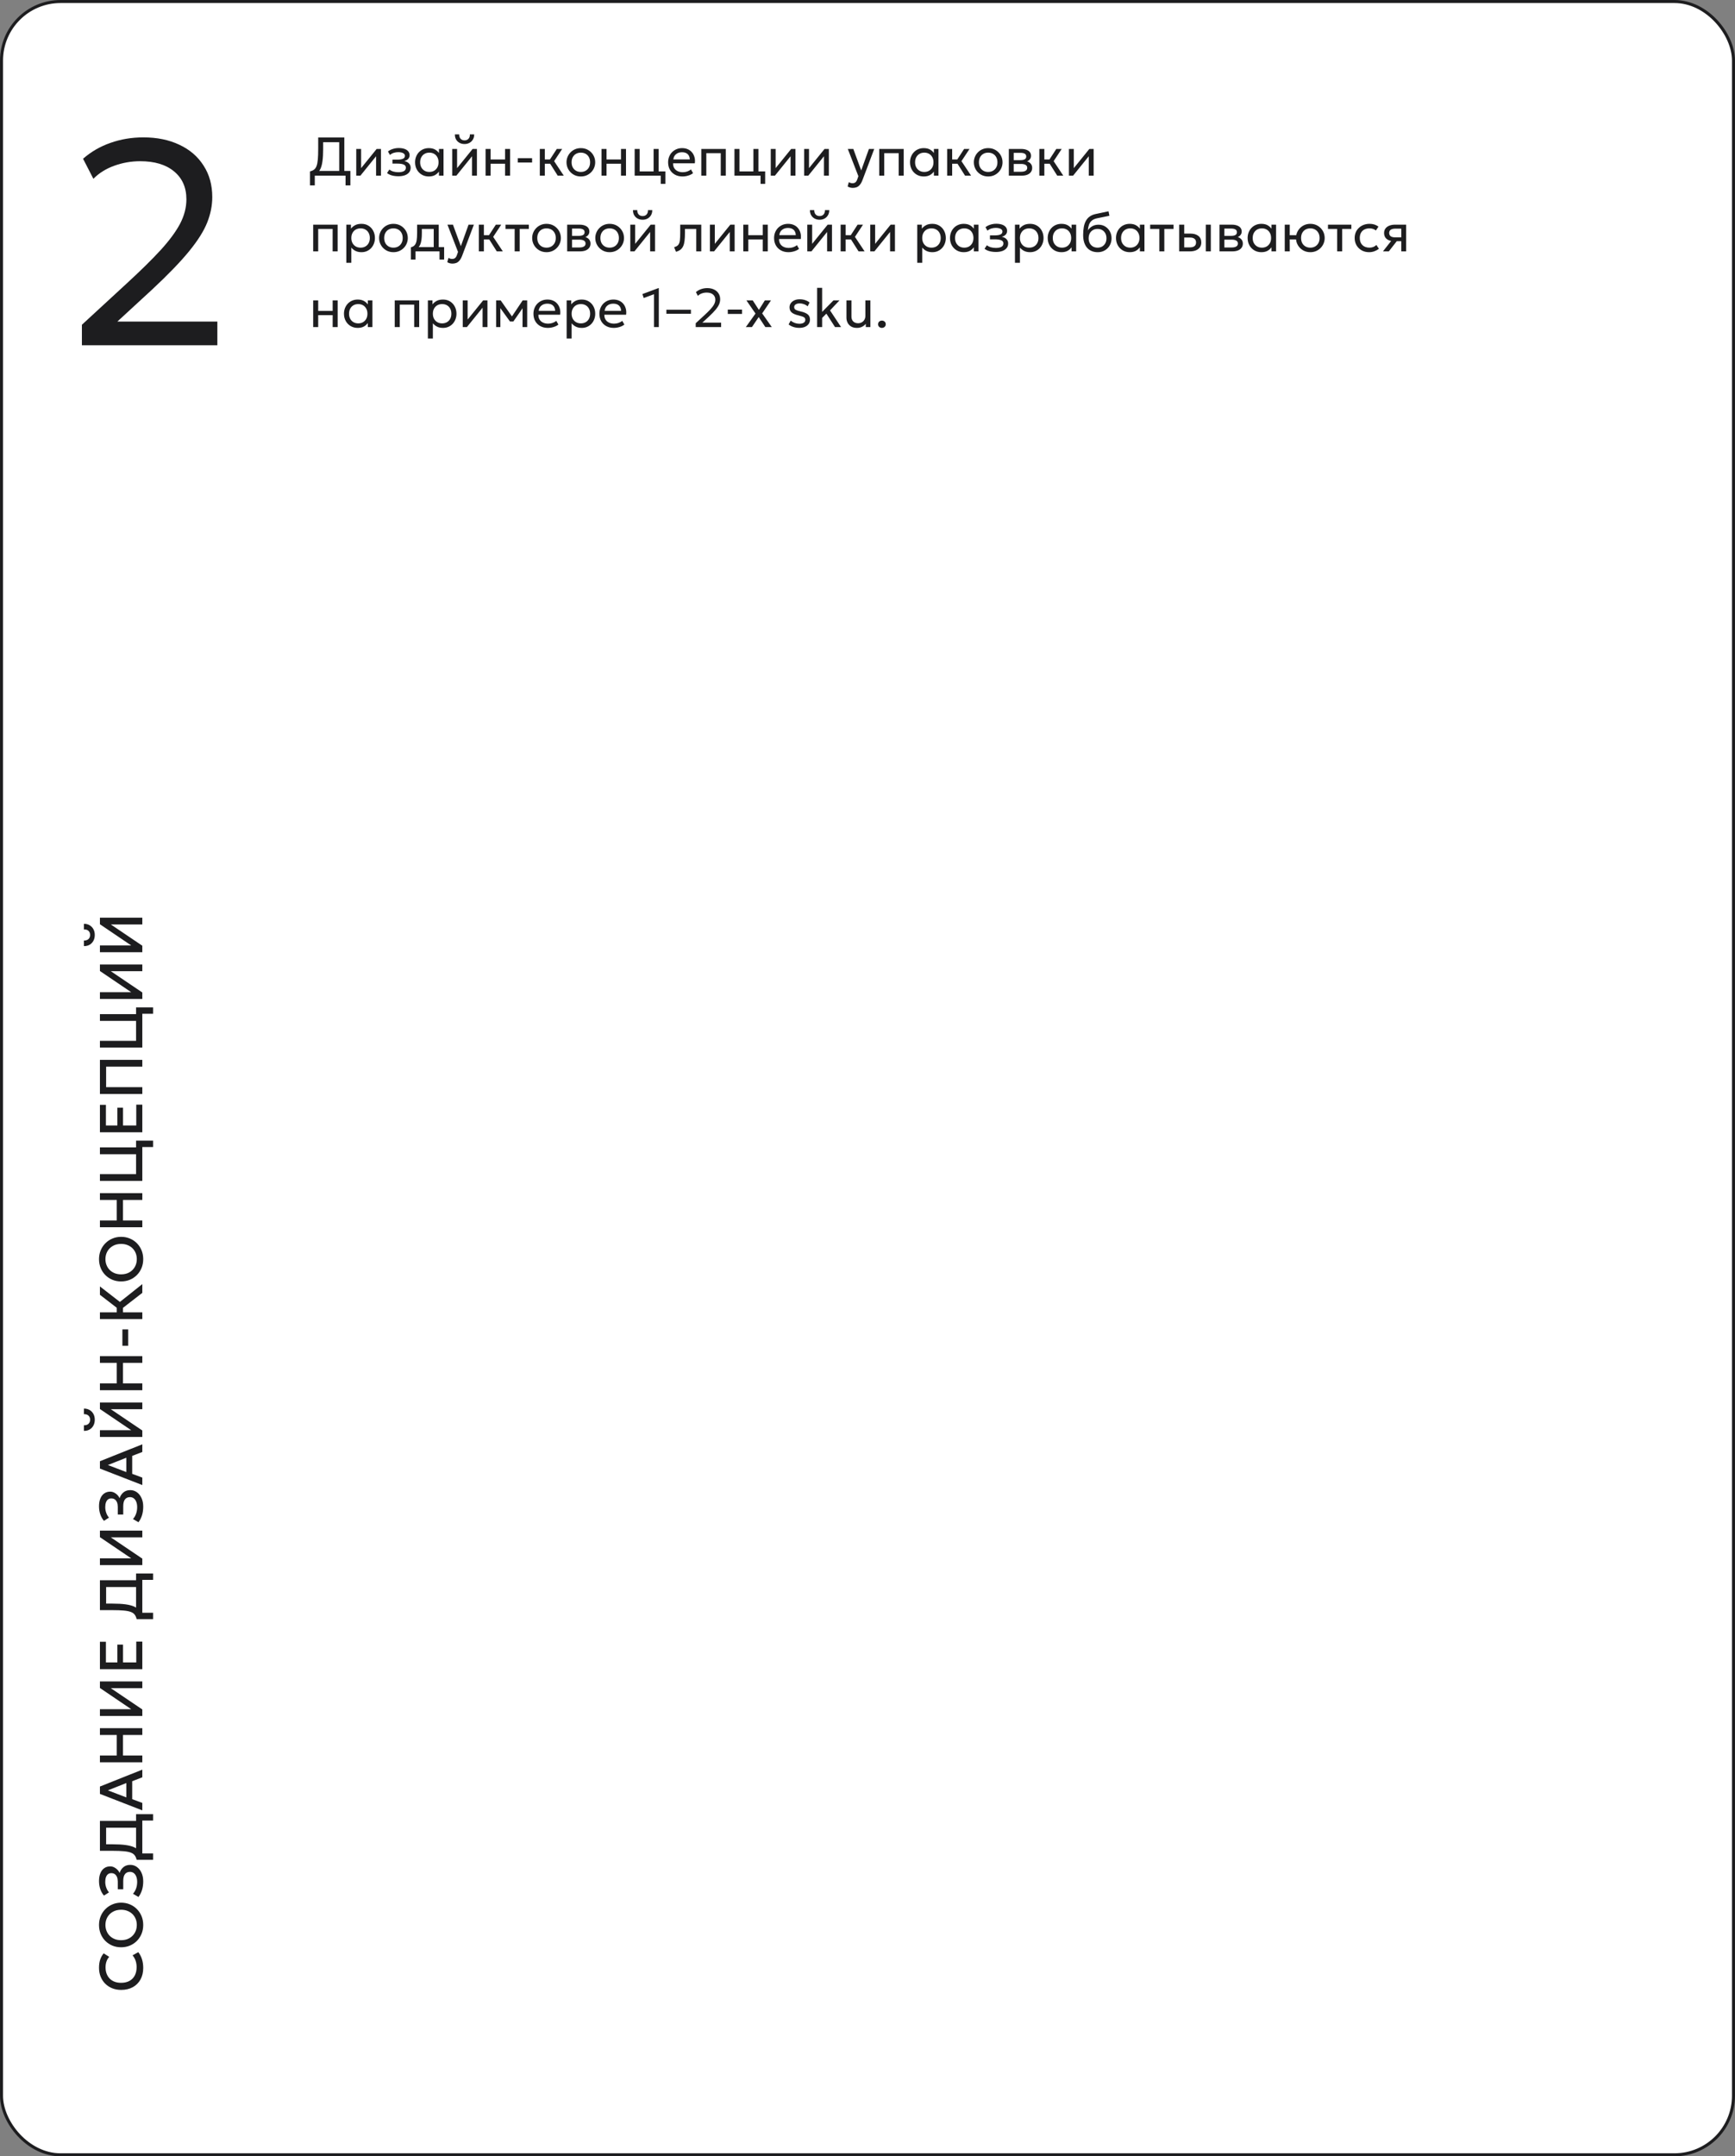
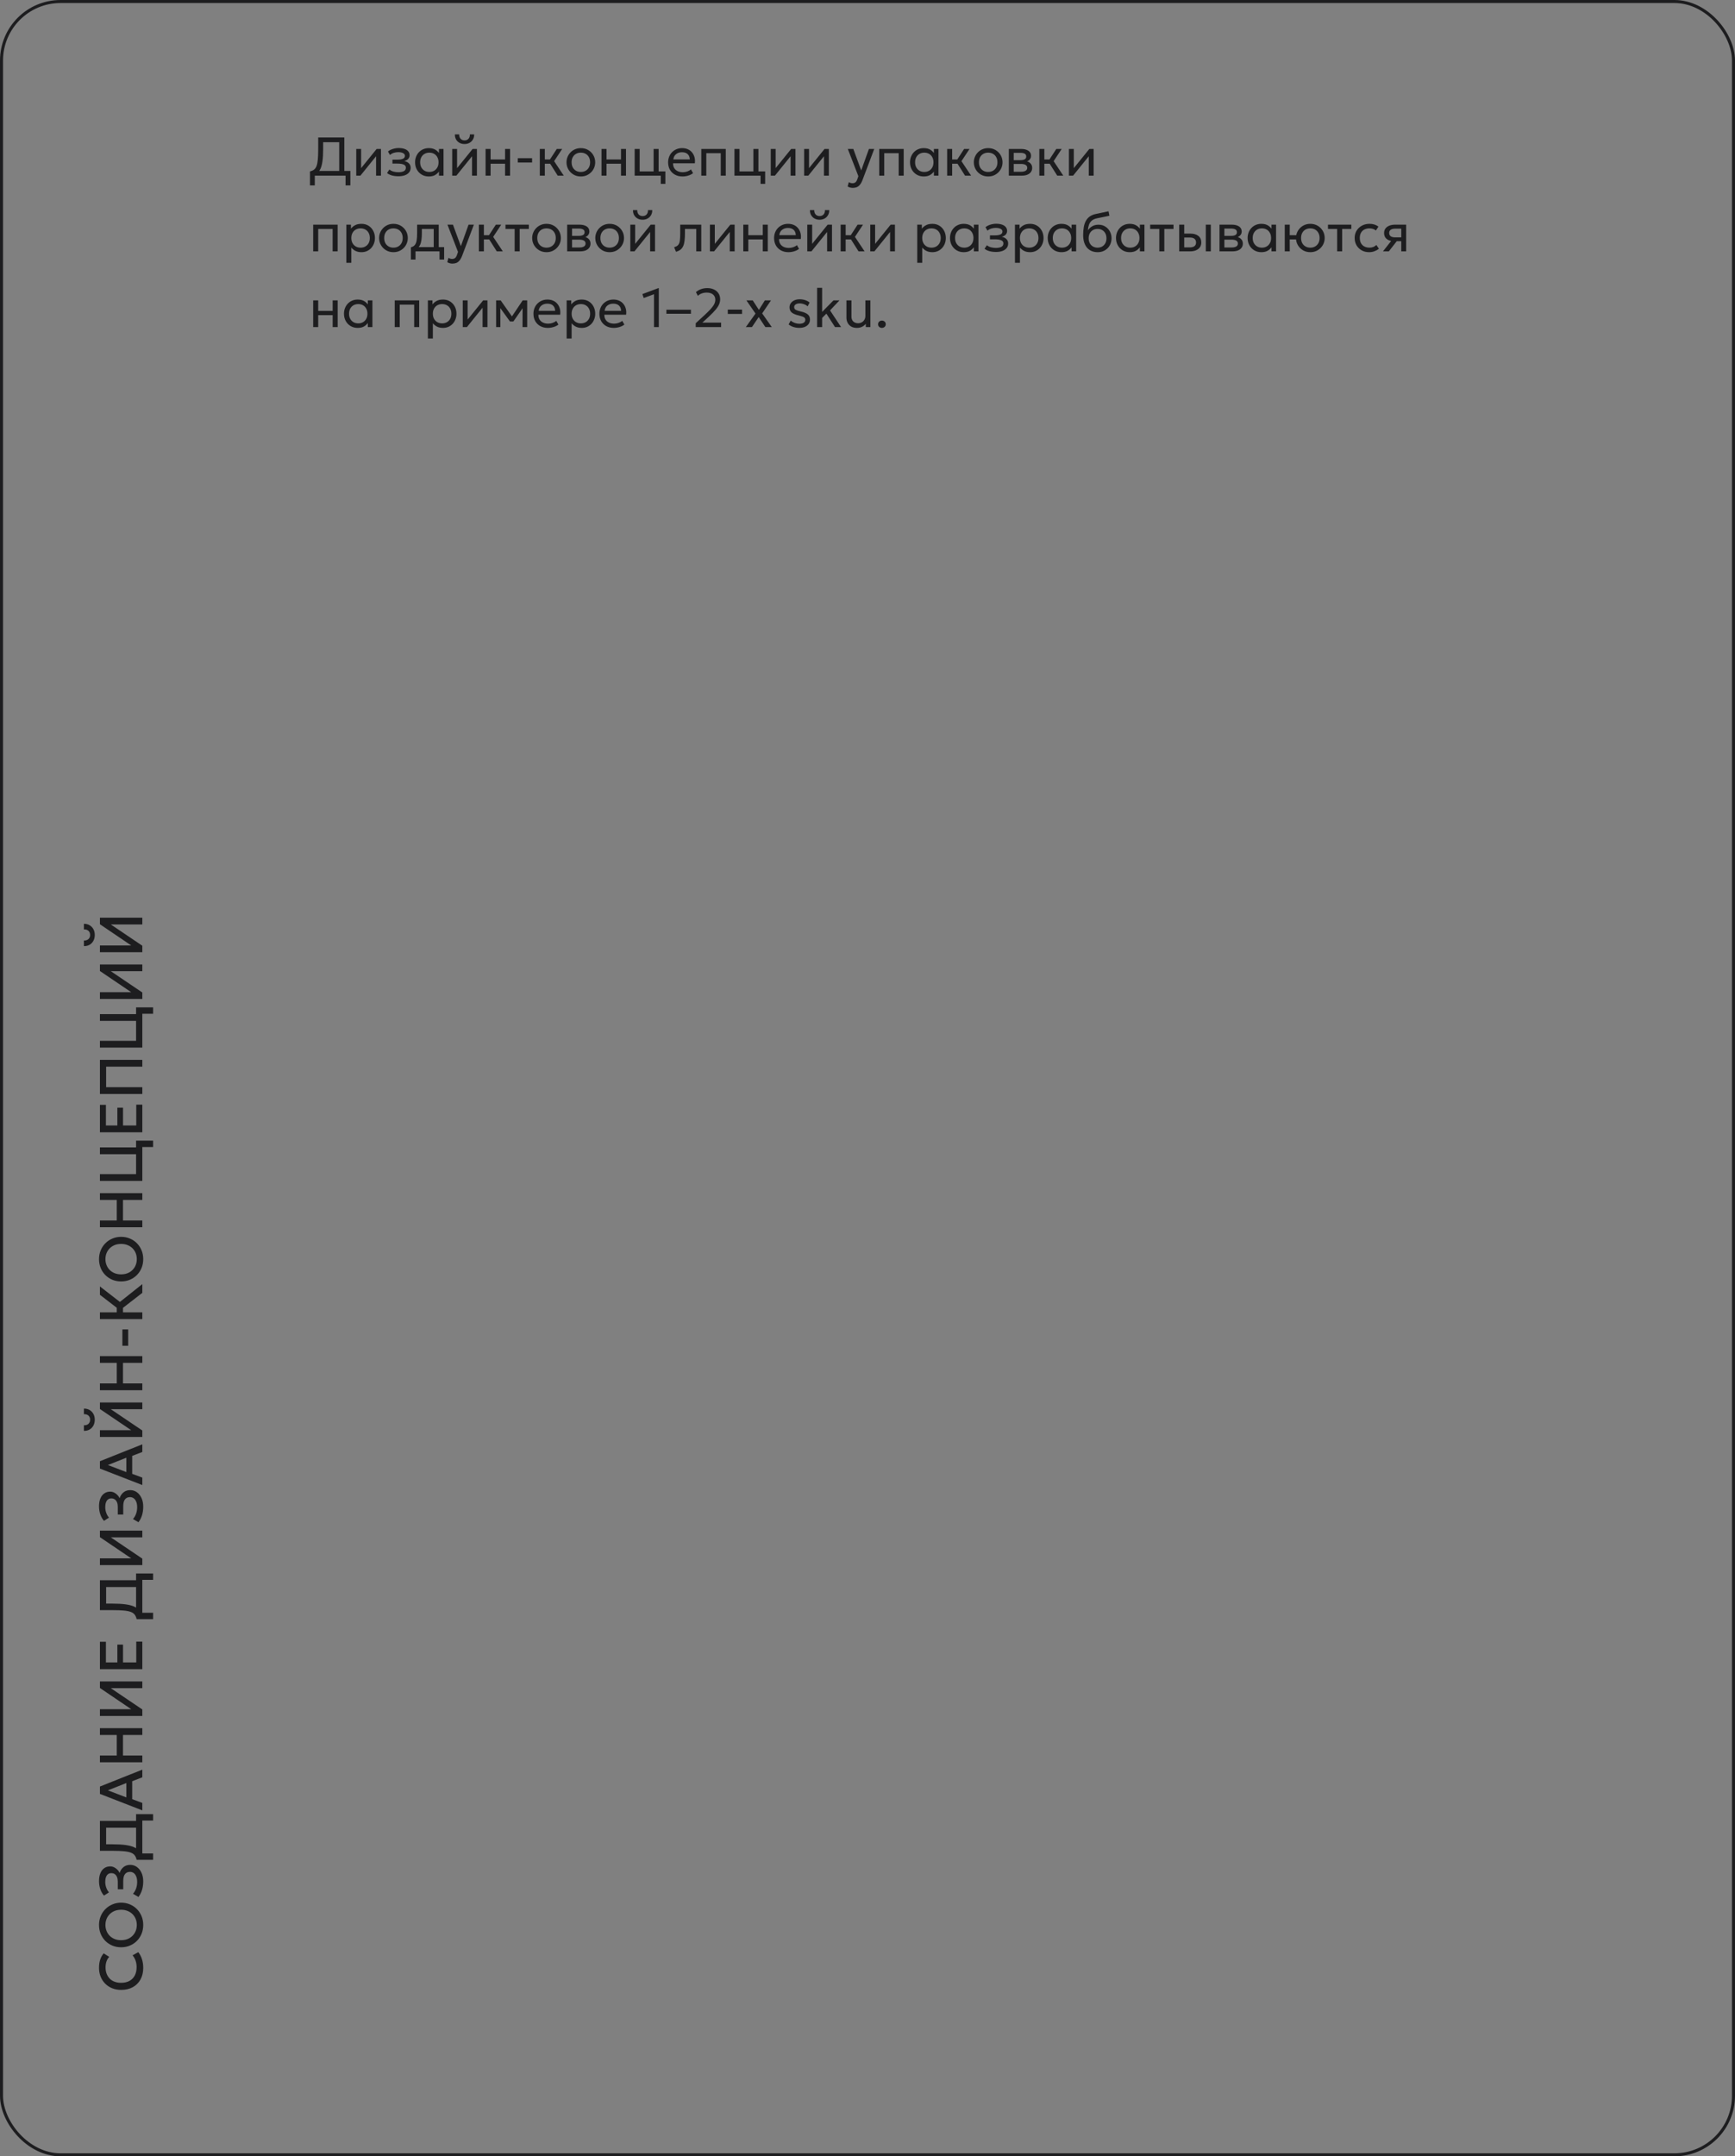
<svg xmlns="http://www.w3.org/2000/svg" width="573" height="712" viewBox="0 0 573 712" fill="none">
  <rect x="0" y="0" width="573" height="712" fill="#808080" stroke="none" />
-   <rect x="0.5" y="0.5" width="572" height="711" rx="19.5" fill="white" />
  <rect x="0.5" y="0.5" width="572" height="711" rx="19.5" stroke="#1D1D1F" />
-   <path d="M27.048 114V107.232L41.688 93.744C46.36 89.456 50.152 85.728 53.064 82.56C55.976 79.36 58.12 76.448 59.496 73.824C60.872 71.168 61.56 68.496 61.56 65.808C61.56 61.904 60.2 58.832 57.48 56.592C54.792 54.352 51.064 53.232 46.296 53.232C43.352 53.232 40.504 53.728 37.752 54.72C35 55.712 32.696 57.152 30.84 59.04L27.432 52.416C30.056 50.112 33.064 48.368 36.456 47.184C39.88 45.968 43.512 45.36 47.352 45.36C51.864 45.36 55.832 46.176 59.256 47.808C62.68 49.408 65.336 51.696 67.224 54.672C69.144 57.616 70.104 61.088 70.104 65.088C70.104 67.872 69.544 70.672 68.424 73.488C67.304 76.304 65.304 79.472 62.424 82.992C59.576 86.48 55.528 90.672 50.28 95.568L38.76 106.176H71.784V114H27.048Z" fill="#1D1D1F" />
  <path d="M47.3 649.8C47.3 651.253 47 652.523 46.4 653.61C45.8 654.697 44.953 655.543 43.86 656.15C42.76 656.75 41.477 657.05 40.01 657.05C38.943 657.05 37.967 656.873 37.08 656.52C36.187 656.16 35.413 655.657 34.76 655.01C34.107 654.357 33.6 653.587 33.24 652.7C32.88 651.813 32.7 650.84 32.7 649.78C32.7 648.713 32.833 647.793 33.1 647.02C33.367 646.24 33.747 645.56 34.24 644.98L36.07 646.14C35.663 646.58 35.36 647.093 35.16 647.68C34.96 648.267 34.86 648.913 34.86 649.62C34.86 650.4 34.98 651.103 35.22 651.73C35.46 652.357 35.803 652.893 36.25 653.34C36.69 653.78 37.227 654.12 37.86 654.36C38.487 654.593 39.197 654.71 39.99 654.71C41.07 654.71 41.993 654.5 42.76 654.08C43.527 653.653 44.113 653.053 44.52 652.28C44.92 651.5 45.12 650.58 45.12 649.52C45.12 648.813 45.017 648.133 44.81 647.48C44.597 646.82 44.253 646.203 43.78 645.63L45.67 644.59C46.197 645.263 46.6 646.033 46.88 646.9C47.16 647.76 47.3 648.727 47.3 649.8ZM47.3 635.608C47.3 636.661 47.117 637.638 46.75 638.538C46.377 639.431 45.86 640.211 45.2 640.878C44.54 641.538 43.767 642.055 42.88 642.428C41.993 642.795 41.033 642.978 40 642.978C38.96 642.978 37.997 642.795 37.11 642.428C36.223 642.055 35.45 641.538 34.79 640.878C34.13 640.211 33.617 639.431 33.25 638.538C32.883 637.638 32.7 636.661 32.7 635.608C32.7 634.561 32.887 633.591 33.26 632.698C33.633 631.805 34.153 631.025 34.82 630.358C35.487 629.691 36.263 629.175 37.15 628.808C38.03 628.435 38.98 628.248 40 628.248C41.033 628.248 41.993 628.435 42.88 628.808C43.767 629.175 44.54 629.691 45.2 630.358C45.86 631.025 46.377 631.805 46.75 632.698C47.117 633.591 47.3 634.561 47.3 635.608ZM45.18 635.608C45.18 634.901 45.06 634.245 44.82 633.638C44.573 633.025 44.223 632.491 43.77 632.038C43.31 631.585 42.763 631.231 42.13 630.978C41.49 630.718 40.78 630.588 40 630.588C38.953 630.588 38.043 630.811 37.27 631.258C36.49 631.698 35.887 632.298 35.46 633.058C35.033 633.818 34.82 634.668 34.82 635.608C34.82 636.315 34.943 636.975 35.19 637.588C35.43 638.195 35.777 638.728 36.23 639.188C36.683 639.641 37.23 639.998 37.87 640.258C38.503 640.511 39.213 640.638 40 640.638C41.047 640.638 41.96 640.415 42.74 639.968C43.513 639.521 44.113 638.921 44.54 638.168C44.967 637.408 45.18 636.555 45.18 635.608ZM47.3 621.217C47.3 622.27 47.163 623.23 46.89 624.097C46.617 624.964 46.227 625.72 45.72 626.367L43.92 625.307C44.353 624.827 44.693 624.247 44.94 623.567C45.18 622.887 45.3 622.167 45.3 621.407C45.3 620.727 45.203 620.14 45.01 619.647C44.817 619.147 44.547 618.764 44.2 618.497C43.847 618.224 43.433 618.084 42.96 618.077C42.22 618.077 41.66 618.324 41.28 618.817C40.893 619.304 40.7 620.064 40.7 621.097V623.827H38.9V621.267C38.9 620.7 38.817 620.21 38.65 619.797C38.477 619.384 38.233 619.064 37.92 618.837C37.6 618.61 37.217 618.497 36.77 618.497C36.337 618.497 35.973 618.61 35.68 618.837C35.38 619.057 35.153 619.384 35 619.817C34.84 620.244 34.76 620.764 34.76 621.377C34.76 622.037 34.87 622.67 35.09 623.277C35.303 623.884 35.603 624.407 35.99 624.847L34.34 625.907C33.813 625.32 33.41 624.614 33.13 623.787C32.843 622.954 32.7 622.06 32.7 621.107C32.7 620.114 32.85 619.254 33.15 618.527C33.443 617.8 33.87 617.244 34.43 616.857C34.983 616.464 35.643 616.267 36.41 616.267C36.85 616.267 37.28 616.37 37.7 616.577C38.113 616.784 38.48 617.054 38.8 617.387C39.113 617.714 39.347 618.06 39.5 618.427C39.747 617.647 40.173 617.007 40.78 616.507C41.38 616.007 42.14 615.76 43.06 615.767C43.847 615.774 44.56 616.004 45.2 616.457C45.84 616.91 46.35 617.547 46.73 618.367C47.11 619.18 47.3 620.13 47.3 621.217ZM47 603.495H35.05V608.975H37.2C38.9 608.975 40.33 609.055 41.49 609.215C42.65 609.375 43.6 609.625 44.34 609.965C45.073 610.305 45.643 610.752 46.05 611.305C46.457 611.852 46.753 612.519 46.94 613.305L45.13 614.105C44.99 613.505 44.777 613.012 44.49 612.625C44.203 612.239 43.777 611.939 43.21 611.725C42.637 611.505 41.867 611.352 40.9 611.265C39.927 611.172 38.693 611.125 37.2 611.125H33V601.255H47V603.495ZM50.56 614.105H45.13L45.21 612.565L44.94 611.735V599.025H50.56V601.135H47V611.995H50.56V614.105ZM47 597.772L33 592.332V589.902L47 584.322V586.852L43.66 588.142V594.072L47 595.312V597.772ZM41.73 593.492V588.742L35.63 591.162L41.73 593.492ZM47 581.895H33V579.655H38.56V572.875H33V570.635H47L47 572.875H40.62V579.655H47V581.895ZM47 566.592H33V564.362H43.34L33 557.362V555.202H47V557.422H36.59L47 564.452V566.592ZM47 551.153H33V542.103H34.98V548.913H38.76V543.033H40.63V548.913H45V542.043H47V551.153ZM47 524.025H35.05V529.505H37.2C38.9 529.505 40.33 529.585 41.49 529.745C42.65 529.905 43.6 530.155 44.34 530.495C45.073 530.835 45.643 531.282 46.05 531.835C46.457 532.382 46.753 533.048 46.94 533.835L45.13 534.635C44.99 534.035 44.777 533.542 44.49 533.155C44.203 532.768 43.777 532.468 43.21 532.255C42.637 532.035 41.867 531.882 40.9 531.795C39.927 531.702 38.693 531.655 37.2 531.655H33V521.785H47V524.025ZM50.56 534.635H45.13L45.21 533.095L44.94 532.265V519.555H50.56V521.665H47V532.525H50.56V534.635ZM47 516.789H33V514.559H43.34L33 507.559V505.399H47V507.619H36.59L47 514.649V516.789ZM47.3 497.48C47.3 498.534 47.163 499.494 46.89 500.36C46.617 501.227 46.227 501.984 45.72 502.63L43.92 501.57C44.353 501.09 44.693 500.51 44.94 499.83C45.18 499.15 45.3 498.43 45.3 497.67C45.3 496.99 45.203 496.404 45.01 495.91C44.817 495.41 44.547 495.027 44.2 494.76C43.847 494.487 43.433 494.347 42.96 494.34C42.22 494.34 41.66 494.587 41.28 495.08C40.893 495.567 40.7 496.327 40.7 497.36L40.7 500.09H38.9L38.9 497.53C38.9 496.964 38.817 496.474 38.65 496.06C38.477 495.647 38.233 495.327 37.92 495.1C37.6 494.874 37.217 494.76 36.77 494.76C36.337 494.76 35.973 494.874 35.68 495.1C35.38 495.32 35.153 495.647 35 496.08C34.84 496.507 34.76 497.027 34.76 497.64C34.76 498.3 34.87 498.934 35.09 499.54C35.303 500.147 35.603 500.67 35.99 501.11L34.34 502.17C33.813 501.584 33.41 500.877 33.13 500.05C32.843 499.217 32.7 498.324 32.7 497.37C32.7 496.377 32.85 495.517 33.15 494.79C33.443 494.064 33.87 493.507 34.43 493.12C34.983 492.727 35.643 492.53 36.41 492.53C36.85 492.53 37.28 492.634 37.7 492.84C38.113 493.047 38.48 493.317 38.8 493.65C39.113 493.977 39.347 494.324 39.5 494.69C39.747 493.91 40.173 493.27 40.78 492.77C41.38 492.27 42.14 492.024 43.06 492.03C43.847 492.037 44.56 492.267 45.2 492.72C45.84 493.174 46.35 493.81 46.73 494.63C47.11 495.444 47.3 496.394 47.3 497.48ZM47 490.353L33 484.913V482.483L47 476.903V479.433L43.66 480.723V486.653L47 487.893V490.353ZM41.73 486.073V481.323L35.63 483.743L41.73 486.073ZM47 474.476H33V472.246H43.34L33 465.246V463.086H47V465.306H36.59L47 472.336V474.476ZM31.3 468.776C31.3 469.516 31.147 470.166 30.84 470.726C30.533 471.286 30.11 471.719 29.57 472.026C29.03 472.333 28.41 472.476 27.71 472.456V470.616C28.323 470.643 28.82 470.489 29.2 470.156C29.573 469.816 29.76 469.356 29.76 468.776C29.76 468.196 29.573 467.739 29.2 467.406C28.82 467.073 28.323 466.923 27.71 466.956V465.106C28.403 465.093 29.02 465.243 29.56 465.556C30.1 465.863 30.527 466.296 30.84 466.856C31.147 467.409 31.3 468.049 31.3 468.776ZM47 459.037H33V456.797H38.56V450.017H33V447.777H47V450.017H40.62V456.797H47V459.037ZM42.33 444.365H40.42V438.965H42.33V444.365ZM47 426.891L39.61 432.621L33 427.531V424.771L39.6 429.891L47 424.001V426.891ZM47 435.561H33V433.321H38.56V430.721H40.62V433.321H47V435.561ZM47.3 415.751C47.3 416.804 47.117 417.781 46.75 418.681C46.377 419.574 45.86 420.354 45.2 421.021C44.54 421.681 43.767 422.198 42.88 422.571C41.993 422.938 41.033 423.121 40 423.121C38.96 423.121 37.997 422.938 37.11 422.571C36.223 422.198 35.45 421.681 34.79 421.021C34.13 420.354 33.617 419.574 33.25 418.681C32.883 417.781 32.7 416.804 32.7 415.751C32.7 414.704 32.887 413.734 33.26 412.841C33.633 411.948 34.153 411.168 34.82 410.501C35.487 409.834 36.263 409.318 37.15 408.951C38.03 408.578 38.98 408.391 40 408.391C41.033 408.391 41.993 408.578 42.88 408.951C43.767 409.318 44.54 409.834 45.2 410.501C45.86 411.168 46.377 411.948 46.75 412.841C47.117 413.734 47.3 414.704 47.3 415.751ZM45.18 415.751C45.18 415.044 45.06 414.388 44.82 413.781C44.573 413.168 44.223 412.634 43.77 412.181C43.31 411.728 42.763 411.374 42.13 411.121C41.49 410.861 40.78 410.731 40 410.731C38.953 410.731 38.043 410.954 37.27 411.401C36.49 411.841 35.887 412.441 35.46 413.201C35.033 413.961 34.82 414.811 34.82 415.751C34.82 416.458 34.943 417.118 35.19 417.731C35.43 418.338 35.777 418.871 36.23 419.331C36.683 419.784 37.23 420.141 37.87 420.401C38.503 420.654 39.213 420.781 40 420.781C41.047 420.781 41.96 420.558 42.74 420.111C43.513 419.664 44.113 419.064 44.54 418.311C44.967 417.551 45.18 416.698 45.18 415.751ZM47 405.23H33V402.99H38.56V396.21H33V393.97H47V396.21H40.62V402.99H47V405.23ZM47 389.928H33V387.688H44.94V381.108H33V378.868H47V389.928ZM50.56 378.748H47V380.128H44.94V376.638H50.56V378.748ZM47 373.864H33V364.814H34.98V371.624H38.76V365.744H40.63V371.624H45V364.754H47V373.864ZM47 361.218H33V349.958H47V352.198H35.05V358.978H47V361.218ZM47 345.915H33V343.675H44.94V337.095H33V334.855H47L47 345.915ZM50.56 334.735H47V336.115H44.94V332.625H50.56V334.735ZM47 329.851H33V327.621H43.34L33 320.621V318.461H47V320.681H36.59L47 327.711V329.851ZM47 314.412H33V312.182H43.34L33 305.182V303.022H47V305.242H36.59L47 312.272V314.412ZM31.3 308.712C31.3 309.452 31.147 310.102 30.84 310.662C30.533 311.222 30.11 311.655 29.57 311.962C29.03 312.269 28.41 312.412 27.71 312.392V310.552C28.323 310.579 28.82 310.425 29.2 310.092C29.573 309.752 29.76 309.292 29.76 308.712C29.76 308.132 29.573 307.675 29.2 307.342C28.82 307.009 28.323 306.859 27.71 306.892V305.042C28.403 305.029 29.02 305.179 29.56 305.492C30.1 305.799 30.527 306.232 30.84 306.792C31.147 307.345 31.3 307.985 31.3 308.712Z" fill="#1D1D1F" />
  <path d="M112.026 58V46.957H106.725V49.243C106.725 50.797 106.653 52.096 106.509 53.14C106.371 54.184 106.155 55.03 105.861 55.678C105.567 56.326 105.183 56.824 104.709 57.172C104.235 57.52 103.659 57.775 102.981 57.937L102.369 56.596C102.915 56.47 103.362 56.275 103.71 56.011C104.064 55.747 104.34 55.351 104.538 54.823C104.742 54.295 104.883 53.581 104.961 52.681C105.045 51.781 105.087 50.635 105.087 49.243V45.4H113.718V58H112.026ZM102.369 61.213V56.596L103.647 56.677L104.331 56.443H115.716V61.213H114.123V58H103.962V61.213H102.369ZM117.652 58V49.18H119.263V55.516L124.393 49.18H125.815V58H124.204V51.592L119.029 58H117.652ZM131.589 58.198C131.097 58.198 130.626 58.162 130.176 58.09C129.726 58.024 129.3 57.913 128.898 57.757C128.502 57.601 128.142 57.397 127.818 57.145L128.592 55.975C128.982 56.293 129.435 56.521 129.951 56.659C130.473 56.797 131.001 56.866 131.535 56.866C132.303 56.866 132.912 56.752 133.362 56.524C133.818 56.29 134.046 55.9 134.046 55.354C134.046 54.886 133.806 54.547 133.326 54.337C132.846 54.127 132.15 54.022 131.238 54.022H129.609V52.717H131.202C131.994 52.717 132.612 52.621 133.056 52.429C133.506 52.237 133.731 51.913 133.731 51.457C133.731 51.193 133.638 50.971 133.452 50.791C133.272 50.611 133.017 50.476 132.687 50.386C132.363 50.29 131.982 50.242 131.544 50.242C131.022 50.242 130.521 50.317 130.041 50.467C129.567 50.617 129.15 50.851 128.79 51.169L128.133 50.026C128.565 49.666 129.096 49.387 129.726 49.189C130.362 48.985 131.01 48.883 131.67 48.883C132.408 48.883 133.044 48.976 133.578 49.162C134.118 49.348 134.535 49.618 134.829 49.972C135.123 50.326 135.27 50.752 135.27 51.25C135.27 51.718 135.12 52.12 134.82 52.456C134.52 52.786 134.085 53.026 133.515 53.176C134.199 53.326 134.721 53.593 135.081 53.977C135.441 54.355 135.621 54.826 135.621 55.39C135.621 55.984 135.453 56.491 135.117 56.911C134.781 57.331 134.31 57.652 133.704 57.874C133.104 58.09 132.399 58.198 131.589 58.198ZM141.62 58.27C140.732 58.27 139.946 58.063 139.262 57.649C138.578 57.235 138.044 56.677 137.66 55.975C137.276 55.267 137.084 54.472 137.084 53.59C137.084 52.93 137.195 52.315 137.417 51.745C137.639 51.175 137.951 50.68 138.353 50.26C138.755 49.834 139.232 49.504 139.784 49.27C140.342 49.03 140.954 48.91 141.62 48.91C142.508 48.91 143.246 49.096 143.834 49.468C144.422 49.84 144.881 50.314 145.211 50.89L144.968 51.25V49.18H146.48V58H144.968V55.93L145.211 56.281C144.881 56.857 144.422 57.334 143.834 57.712C143.246 58.084 142.508 58.27 141.62 58.27ZM141.8 56.776C142.388 56.776 142.91 56.647 143.366 56.389C143.822 56.125 144.179 55.756 144.437 55.282C144.701 54.802 144.833 54.238 144.833 53.59C144.833 52.936 144.701 52.372 144.437 51.898C144.179 51.418 143.822 51.049 143.366 50.791C142.91 50.533 142.388 50.404 141.8 50.404C141.212 50.404 140.69 50.533 140.234 50.791C139.778 51.049 139.418 51.418 139.154 51.898C138.89 52.372 138.758 52.936 138.758 53.59C138.758 54.238 138.89 54.802 139.154 55.282C139.418 55.756 139.778 56.125 140.234 56.389C140.69 56.647 141.212 56.776 141.8 56.776ZM149.345 58V49.18H150.956V55.516L156.086 49.18H157.508V58H155.897V51.592L150.722 58H149.345ZM153.422 47.56C152.78 47.56 152.216 47.422 151.73 47.146C151.244 46.87 150.869 46.495 150.605 46.021C150.341 45.541 150.218 44.992 150.236 44.374H151.649C151.625 44.962 151.775 45.439 152.099 45.805C152.423 46.165 152.864 46.345 153.422 46.345C153.98 46.345 154.418 46.165 154.736 45.805C155.06 45.439 155.207 44.962 155.177 44.374H156.599C156.611 44.986 156.482 45.532 156.212 46.012C155.948 46.492 155.573 46.87 155.087 47.146C154.601 47.422 154.046 47.56 153.422 47.56ZM160.367 58V49.18H162.023V52.654H166.802V49.18H168.458V58H166.802V54.058H162.023V58H160.367ZM171.012 53.662V52.222H175.728V53.662H171.012ZM184.192 58L181.213 53.293L183.886 49.18H185.668L183.004 53.212L186.19 58H184.192ZM178.279 58V49.18H179.935V52.654H182.572V54.058H179.935V58H178.279ZM191.827 58.27C190.915 58.27 190.102 58.057 189.388 57.631C188.674 57.205 188.113 56.638 187.705 55.93C187.297 55.222 187.093 54.442 187.093 53.59C187.093 52.96 187.21 52.363 187.444 51.799C187.678 51.235 188.008 50.737 188.434 50.305C188.86 49.867 189.361 49.525 189.937 49.279C190.513 49.033 191.143 48.91 191.827 48.91C192.745 48.91 193.561 49.123 194.275 49.549C194.989 49.975 195.55 50.542 195.958 51.25C196.366 51.958 196.57 52.738 196.57 53.59C196.57 54.22 196.453 54.817 196.219 55.381C195.985 55.945 195.655 56.443 195.229 56.875C194.803 57.307 194.302 57.649 193.726 57.901C193.15 58.147 192.517 58.27 191.827 58.27ZM191.827 56.776C192.421 56.776 192.946 56.647 193.402 56.389C193.864 56.125 194.227 55.756 194.491 55.282C194.755 54.802 194.887 54.238 194.887 53.59C194.887 52.936 194.755 52.372 194.491 51.898C194.233 51.418 193.873 51.049 193.411 50.791C192.949 50.533 192.421 50.404 191.827 50.404C191.233 50.404 190.705 50.533 190.243 50.791C189.787 51.049 189.427 51.418 189.163 51.898C188.905 52.372 188.776 52.936 188.776 53.59C188.776 54.238 188.905 54.802 189.163 55.282C189.427 55.756 189.79 56.125 190.252 56.389C190.714 56.647 191.239 56.776 191.827 56.776ZM198.652 58V49.18H200.308V52.654H205.087V49.18H206.743V58H205.087V54.058H200.308V58H198.652ZM209.603 58V49.18H211.259V56.596H215.858V49.18H217.514V58H209.603ZM218.225 60.7V58H216.614V56.596H219.746V60.7H218.225ZM225.402 58.27C224.466 58.27 223.641 58.075 222.927 57.685C222.213 57.295 221.655 56.752 221.253 56.056C220.851 55.354 220.65 54.538 220.65 53.608C220.65 52.936 220.764 52.312 220.992 51.736C221.226 51.16 221.55 50.662 221.964 50.242C222.384 49.822 222.873 49.495 223.431 49.261C223.995 49.027 224.607 48.91 225.267 48.91C225.981 48.91 226.617 49.036 227.175 49.288C227.739 49.54 228.204 49.894 228.57 50.35C228.942 50.8 229.209 51.331 229.371 51.943C229.533 52.549 229.566 53.209 229.47 53.923H222.288C222.27 54.511 222.39 55.027 222.648 55.471C222.906 55.909 223.278 56.251 223.764 56.497C224.256 56.743 224.838 56.866 225.51 56.866C226.002 56.866 226.482 56.788 226.95 56.632C227.418 56.476 227.832 56.245 228.192 55.939L228.894 57.172C228.606 57.406 228.264 57.607 227.868 57.775C227.478 57.937 227.07 58.06 226.644 58.144C226.218 58.228 225.804 58.27 225.402 58.27ZM222.378 52.636H227.814C227.79 51.892 227.559 51.313 227.121 50.899C226.683 50.479 226.056 50.269 225.24 50.269C224.448 50.269 223.794 50.479 223.278 50.899C222.762 51.313 222.462 51.892 222.378 52.636ZM231.611 58V49.18H239.693V58H238.037V50.584H233.267V58H231.611ZM242.562 58V49.18H244.218V56.596H248.817V49.18H250.473V58H242.562ZM251.184 60.7V58H249.573V56.596H252.705V60.7H251.184ZM254.55 58V49.18H256.161V55.516L261.291 49.18H262.713V58H261.102V51.592L255.927 58H254.55ZM265.572 58V49.18H267.183V55.516L272.313 49.18H273.735V58H272.124V51.592L266.949 58H265.572ZM281.651 62.041C281.363 62.041 281.078 62.005 280.796 61.933C280.514 61.867 280.229 61.747 279.941 61.573L280.328 60.142C280.514 60.262 280.715 60.352 280.931 60.412C281.147 60.472 281.339 60.502 281.507 60.502C281.951 60.502 282.296 60.394 282.542 60.178C282.788 59.962 282.986 59.632 283.136 59.188L283.487 58.18L279.995 49.18H281.813L284.423 56.29L286.97 49.18H288.725L284.864 59.404C284.6 60.1 284.306 60.637 283.982 61.015C283.664 61.399 283.313 61.666 282.929 61.816C282.545 61.966 282.119 62.041 281.651 62.041ZM290.374 58V49.18H298.456V58H296.8V50.584H292.03V58H290.374ZM305.079 58.27C304.191 58.27 303.405 58.063 302.721 57.649C302.037 57.235 301.503 56.677 301.119 55.975C300.735 55.267 300.543 54.472 300.543 53.59C300.543 52.93 300.654 52.315 300.876 51.745C301.098 51.175 301.41 50.68 301.812 50.26C302.214 49.834 302.691 49.504 303.243 49.27C303.801 49.03 304.413 48.91 305.079 48.91C305.967 48.91 306.705 49.096 307.293 49.468C307.881 49.84 308.34 50.314 308.67 50.89L308.427 51.25V49.18H309.939V58H308.427V55.93L308.67 56.281C308.34 56.857 307.881 57.334 307.293 57.712C306.705 58.084 305.967 58.27 305.079 58.27ZM305.259 56.776C305.847 56.776 306.369 56.647 306.825 56.389C307.281 56.125 307.638 55.756 307.896 55.282C308.16 54.802 308.292 54.238 308.292 53.59C308.292 52.936 308.16 52.372 307.896 51.898C307.638 51.418 307.281 51.049 306.825 50.791C306.369 50.533 305.847 50.404 305.259 50.404C304.671 50.404 304.149 50.533 303.693 50.791C303.237 51.049 302.877 51.418 302.613 51.898C302.349 52.372 302.217 52.936 302.217 53.59C302.217 54.238 302.349 54.802 302.613 55.282C302.877 55.756 303.237 56.125 303.693 56.389C304.149 56.647 304.671 56.776 305.259 56.776ZM318.717 58L315.738 53.293L318.411 49.18H320.193L317.529 53.212L320.715 58H318.717ZM312.804 58V49.18H314.46V52.654H317.097V54.058H314.46V58H312.804ZM326.353 58.27C325.441 58.27 324.628 58.057 323.914 57.631C323.2 57.205 322.639 56.638 322.231 55.93C321.823 55.222 321.619 54.442 321.619 53.59C321.619 52.96 321.736 52.363 321.97 51.799C322.204 51.235 322.534 50.737 322.96 50.305C323.386 49.867 323.887 49.525 324.463 49.279C325.039 49.033 325.669 48.91 326.353 48.91C327.271 48.91 328.087 49.123 328.801 49.549C329.515 49.975 330.076 50.542 330.484 51.25C330.892 51.958 331.096 52.738 331.096 53.59C331.096 54.22 330.979 54.817 330.745 55.381C330.511 55.945 330.181 56.443 329.755 56.875C329.329 57.307 328.828 57.649 328.252 57.901C327.676 58.147 327.043 58.27 326.353 58.27ZM326.353 56.776C326.947 56.776 327.472 56.647 327.928 56.389C328.39 56.125 328.753 55.756 329.017 55.282C329.281 54.802 329.413 54.238 329.413 53.59C329.413 52.936 329.281 52.372 329.017 51.898C328.759 51.418 328.399 51.049 327.937 50.791C327.475 50.533 326.947 50.404 326.353 50.404C325.759 50.404 325.231 50.533 324.769 50.791C324.313 51.049 323.953 51.418 323.689 51.898C323.431 52.372 323.302 52.936 323.302 53.59C323.302 54.238 323.431 54.802 323.689 55.282C323.953 55.756 324.316 56.125 324.778 56.389C325.24 56.647 325.765 56.776 326.353 56.776ZM333.177 58V49.18H337.227C338.211 49.18 339.003 49.372 339.603 49.756C340.209 50.14 340.512 50.71 340.512 51.466C340.512 51.802 340.434 52.105 340.278 52.375C340.122 52.645 339.9 52.876 339.612 53.068C339.324 53.254 338.985 53.392 338.595 53.482L338.568 53.122C339.318 53.242 339.891 53.506 340.287 53.914C340.689 54.316 340.89 54.82 340.89 55.426C340.89 55.96 340.749 56.419 340.467 56.803C340.191 57.187 339.795 57.484 339.279 57.694C338.763 57.898 338.148 58 337.434 58H333.177ZM334.788 56.713H337.209C337.857 56.713 338.358 56.605 338.712 56.389C339.072 56.173 339.252 55.849 339.252 55.417C339.252 54.985 339.075 54.664 338.721 54.454C338.367 54.238 337.863 54.13 337.209 54.13H334.536V52.879H337.002C337.614 52.879 338.088 52.786 338.424 52.6C338.76 52.414 338.928 52.105 338.928 51.673C338.928 51.247 338.76 50.941 338.424 50.755C338.094 50.563 337.62 50.467 337.002 50.467H334.788V56.713ZM349.162 58L346.183 53.293L348.856 49.18H350.638L347.974 53.212L351.16 58H349.162ZM343.249 58V49.18H344.905V52.654H347.542V54.058H344.905V58H343.249ZM353.023 58V49.18H354.634V55.516L359.764 49.18H361.186V58H359.575V51.592L354.4 58H353.023ZM103.431 83V74.18H111.513V83H109.857V75.584H105.087V83H103.431ZM114.382 86.78V74.18H115.903V75.503C116.269 75.035 116.728 74.654 117.28 74.36C117.838 74.06 118.54 73.91 119.386 73.91C120.262 73.91 121.033 74.117 121.699 74.531C122.365 74.939 122.884 75.497 123.256 76.205C123.634 76.913 123.823 77.708 123.823 78.59C123.823 79.232 123.715 79.838 123.499 80.408C123.289 80.972 122.986 81.47 122.59 81.902C122.194 82.328 121.723 82.664 121.177 82.91C120.637 83.15 120.034 83.27 119.368 83.27C118.624 83.27 117.973 83.132 117.415 82.856C116.863 82.574 116.401 82.205 116.029 81.749V86.78H114.382ZM119.089 81.776C119.683 81.776 120.208 81.647 120.664 81.389C121.126 81.125 121.486 80.756 121.744 80.282C122.008 79.802 122.14 79.238 122.14 78.59C122.14 77.936 122.008 77.372 121.744 76.898C121.486 76.418 121.126 76.049 120.664 75.791C120.208 75.533 119.683 75.404 119.089 75.404C118.495 75.404 117.967 75.533 117.505 75.791C117.049 76.049 116.689 76.418 116.425 76.898C116.161 77.372 116.029 77.936 116.029 78.59C116.029 79.238 116.161 79.802 116.425 80.282C116.689 80.756 117.049 81.125 117.505 81.389C117.967 81.647 118.495 81.776 119.089 81.776ZM129.935 83.27C129.023 83.27 128.21 83.057 127.496 82.631C126.782 82.205 126.221 81.638 125.813 80.93C125.405 80.222 125.201 79.442 125.201 78.59C125.201 77.96 125.318 77.363 125.552 76.799C125.786 76.235 126.116 75.737 126.542 75.305C126.968 74.867 127.469 74.525 128.045 74.279C128.621 74.033 129.251 73.91 129.935 73.91C130.853 73.91 131.669 74.123 132.383 74.549C133.097 74.975 133.658 75.542 134.066 76.25C134.474 76.958 134.678 77.738 134.678 78.59C134.678 79.22 134.561 79.817 134.327 80.381C134.093 80.945 133.763 81.443 133.337 81.875C132.911 82.307 132.41 82.649 131.834 82.901C131.258 83.147 130.625 83.27 129.935 83.27ZM129.935 81.776C130.529 81.776 131.054 81.647 131.51 81.389C131.972 81.125 132.335 80.756 132.599 80.282C132.863 79.802 132.995 79.238 132.995 78.59C132.995 77.936 132.863 77.372 132.599 76.898C132.341 76.418 131.981 76.049 131.519 75.791C131.057 75.533 130.529 75.404 129.935 75.404C129.341 75.404 128.813 75.533 128.351 75.791C127.895 76.049 127.535 76.418 127.271 76.898C127.013 77.372 126.884 77.936 126.884 78.59C126.884 79.238 127.013 79.802 127.271 80.282C127.535 80.756 127.898 81.125 128.36 81.389C128.822 81.647 129.347 81.776 129.935 81.776ZM143.239 83V75.584H139.324V76.943C139.324 77.789 139.279 78.542 139.189 79.202C139.099 79.856 138.94 80.423 138.712 80.903C138.484 81.377 138.163 81.767 137.749 82.073C137.341 82.379 136.816 82.604 136.174 82.748L135.706 81.659C136.288 81.509 136.723 81.248 137.011 80.876C137.305 80.498 137.503 79.988 137.605 79.346C137.707 78.698 137.758 77.897 137.758 76.943V74.18H144.895V83H143.239ZM135.706 85.7V81.659L136.831 81.776L137.083 81.596H146.677V85.7H145.156V83H137.227V85.7H135.706ZM149.428 87.041C149.14 87.041 148.855 87.005 148.573 86.933C148.291 86.867 148.006 86.747 147.718 86.573L148.105 85.142C148.291 85.262 148.492 85.352 148.708 85.412C148.924 85.472 149.116 85.502 149.284 85.502C149.728 85.502 150.073 85.394 150.319 85.178C150.565 84.962 150.763 84.632 150.913 84.188L151.264 83.18L147.772 74.18H149.59L152.2 81.29L154.747 74.18H156.502L152.641 84.404C152.377 85.1 152.083 85.637 151.759 86.015C151.441 86.399 151.09 86.666 150.706 86.816C150.322 86.966 149.896 87.041 149.428 87.041ZM164.065 83L161.086 78.293L163.759 74.18H165.541L162.877 78.212L166.063 83H164.065ZM158.152 83V74.18H159.808V77.654H162.445V79.058H159.808V83H158.152ZM169.968 83V75.584H166.944V74.18H174.657V75.584H171.624V83H169.968ZM180.489 83.27C179.577 83.27 178.764 83.057 178.05 82.631C177.336 82.205 176.775 81.638 176.367 80.93C175.959 80.222 175.755 79.442 175.755 78.59C175.755 77.96 175.872 77.363 176.106 76.799C176.34 76.235 176.67 75.737 177.096 75.305C177.522 74.867 178.023 74.525 178.599 74.279C179.175 74.033 179.805 73.91 180.489 73.91C181.407 73.91 182.223 74.123 182.937 74.549C183.651 74.975 184.212 75.542 184.62 76.25C185.028 76.958 185.232 77.738 185.232 78.59C185.232 79.22 185.115 79.817 184.881 80.381C184.647 80.945 184.317 81.443 183.891 81.875C183.465 82.307 182.964 82.649 182.388 82.901C181.812 83.147 181.179 83.27 180.489 83.27ZM180.489 81.776C181.083 81.776 181.608 81.647 182.064 81.389C182.526 81.125 182.889 80.756 183.153 80.282C183.417 79.802 183.549 79.238 183.549 78.59C183.549 77.936 183.417 77.372 183.153 76.898C182.895 76.418 182.535 76.049 182.073 75.791C181.611 75.533 181.083 75.404 180.489 75.404C179.895 75.404 179.367 75.533 178.905 75.791C178.449 76.049 178.089 76.418 177.825 76.898C177.567 77.372 177.438 77.936 177.438 78.59C177.438 79.238 177.567 79.802 177.825 80.282C178.089 80.756 178.452 81.125 178.914 81.389C179.376 81.647 179.901 81.776 180.489 81.776ZM187.314 83V74.18H191.364C192.348 74.18 193.14 74.372 193.74 74.756C194.346 75.14 194.649 75.71 194.649 76.466C194.649 76.802 194.571 77.105 194.415 77.375C194.259 77.645 194.037 77.876 193.749 78.068C193.461 78.254 193.122 78.392 192.732 78.482L192.705 78.122C193.455 78.242 194.028 78.506 194.424 78.914C194.826 79.316 195.027 79.82 195.027 80.426C195.027 80.96 194.886 81.419 194.604 81.803C194.328 82.187 193.932 82.484 193.416 82.694C192.9 82.898 192.285 83 191.571 83H187.314ZM188.925 81.713H191.346C191.994 81.713 192.495 81.605 192.849 81.389C193.209 81.173 193.389 80.849 193.389 80.417C193.389 79.985 193.212 79.664 192.858 79.454C192.504 79.238 192 79.13 191.346 79.13H188.673V77.879H191.139C191.751 77.879 192.225 77.786 192.561 77.6C192.897 77.414 193.065 77.105 193.065 76.673C193.065 76.247 192.897 75.941 192.561 75.755C192.231 75.563 191.757 75.467 191.139 75.467H188.925V81.713ZM201.337 83.27C200.425 83.27 199.612 83.057 198.898 82.631C198.184 82.205 197.623 81.638 197.215 80.93C196.807 80.222 196.603 79.442 196.603 78.59C196.603 77.96 196.72 77.363 196.954 76.799C197.188 76.235 197.518 75.737 197.944 75.305C198.37 74.867 198.871 74.525 199.447 74.279C200.023 74.033 200.653 73.91 201.337 73.91C202.255 73.91 203.071 74.123 203.785 74.549C204.499 74.975 205.06 75.542 205.468 76.25C205.876 76.958 206.08 77.738 206.08 78.59C206.08 79.22 205.963 79.817 205.729 80.381C205.495 80.945 205.165 81.443 204.739 81.875C204.313 82.307 203.812 82.649 203.236 82.901C202.66 83.147 202.027 83.27 201.337 83.27ZM201.337 81.776C201.931 81.776 202.456 81.647 202.912 81.389C203.374 81.125 203.737 80.756 204.001 80.282C204.265 79.802 204.397 79.238 204.397 78.59C204.397 77.936 204.265 77.372 204.001 76.898C203.743 76.418 203.383 76.049 202.921 75.791C202.459 75.533 201.931 75.404 201.337 75.404C200.743 75.404 200.215 75.533 199.753 75.791C199.297 76.049 198.937 76.418 198.673 76.898C198.415 77.372 198.286 77.936 198.286 78.59C198.286 79.238 198.415 79.802 198.673 80.282C198.937 80.756 199.3 81.125 199.762 81.389C200.224 81.647 200.749 81.776 201.337 81.776ZM208.161 83V74.18H209.772V80.516L214.902 74.18H216.324V83H214.713V76.592L209.538 83H208.161ZM212.238 72.56C211.596 72.56 211.032 72.422 210.546 72.146C210.06 71.87 209.685 71.495 209.421 71.021C209.157 70.541 209.034 69.992 209.052 69.374H210.465C210.441 69.962 210.591 70.439 210.915 70.805C211.239 71.165 211.68 71.345 212.238 71.345C212.796 71.345 213.234 71.165 213.552 70.805C213.876 70.439 214.023 69.962 213.993 69.374H215.415C215.427 69.986 215.298 70.532 215.028 71.012C214.764 71.492 214.389 71.87 213.903 72.146C213.417 72.422 212.862 72.56 212.238 72.56ZM223.251 83.135L222.639 81.614C223.257 81.458 223.707 81.209 223.989 80.867C224.271 80.519 224.451 80.03 224.529 79.4C224.607 78.77 224.646 77.951 224.646 76.943V74.18H231.603V83H229.947V75.584H226.212V76.943C226.212 77.903 226.17 78.737 226.086 79.445C226.008 80.147 225.861 80.741 225.645 81.227C225.435 81.713 225.135 82.112 224.745 82.424C224.361 82.73 223.863 82.967 223.251 83.135ZM234.458 83V74.18H236.069V80.516L241.199 74.18H242.621V83H241.01V76.592L235.835 83H234.458ZM245.48 83V74.18H247.136V77.654H251.915V74.18H253.571V83H251.915V79.058H247.136V83H245.48ZM260.4 83.27C259.464 83.27 258.639 83.075 257.925 82.685C257.211 82.295 256.653 81.752 256.251 81.056C255.849 80.354 255.648 79.538 255.648 78.608C255.648 77.936 255.762 77.312 255.99 76.736C256.224 76.16 256.548 75.662 256.962 75.242C257.382 74.822 257.871 74.495 258.429 74.261C258.993 74.027 259.605 73.91 260.265 73.91C260.979 73.91 261.615 74.036 262.173 74.288C262.737 74.54 263.202 74.894 263.568 75.35C263.94 75.8 264.207 76.331 264.369 76.943C264.531 77.549 264.564 78.209 264.468 78.923H257.286C257.268 79.511 257.388 80.027 257.646 80.471C257.904 80.909 258.276 81.251 258.762 81.497C259.254 81.743 259.836 81.866 260.508 81.866C261 81.866 261.48 81.788 261.948 81.632C262.416 81.476 262.83 81.245 263.19 80.939L263.892 82.172C263.604 82.406 263.262 82.607 262.866 82.775C262.476 82.937 262.068 83.06 261.642 83.144C261.216 83.228 260.802 83.27 260.4 83.27ZM257.376 77.636H262.812C262.788 76.892 262.557 76.313 262.119 75.899C261.681 75.479 261.054 75.269 260.238 75.269C259.446 75.269 258.792 75.479 258.276 75.899C257.76 76.313 257.46 76.892 257.376 77.636ZM266.609 83V74.18H268.22V80.516L273.35 74.18H274.772V83H273.161V76.592L267.986 83H266.609ZM270.686 72.56C270.044 72.56 269.48 72.422 268.994 72.146C268.508 71.87 268.133 71.495 267.869 71.021C267.605 70.541 267.482 69.992 267.5 69.374H268.913C268.889 69.962 269.039 70.439 269.363 70.805C269.687 71.165 270.128 71.345 270.686 71.345C271.244 71.345 271.682 71.165 272 70.805C272.324 70.439 272.471 69.962 272.441 69.374H273.863C273.875 69.986 273.746 70.532 273.476 71.012C273.212 71.492 272.837 71.87 272.351 72.146C271.865 72.422 271.31 72.56 270.686 72.56ZM283.543 83L280.564 78.293L283.237 74.18H285.019L282.355 78.212L285.541 83H283.543ZM277.63 83V74.18H279.286V77.654H281.923V79.058H279.286V83H277.63ZM287.404 83V74.18H289.015V80.516L294.145 74.18H295.567V83H293.956V76.592L288.781 83H287.404ZM302.925 86.78V74.18H304.446V75.503C304.812 75.035 305.271 74.654 305.823 74.36C306.381 74.06 307.083 73.91 307.929 73.91C308.805 73.91 309.576 74.117 310.242 74.531C310.908 74.939 311.427 75.497 311.799 76.205C312.177 76.913 312.366 77.708 312.366 78.59C312.366 79.232 312.258 79.838 312.042 80.408C311.832 80.972 311.529 81.47 311.133 81.902C310.737 82.328 310.266 82.664 309.72 82.91C309.18 83.15 308.577 83.27 307.911 83.27C307.167 83.27 306.516 83.132 305.958 82.856C305.406 82.574 304.944 82.205 304.572 81.749V86.78H302.925ZM307.632 81.776C308.226 81.776 308.751 81.647 309.207 81.389C309.669 81.125 310.029 80.756 310.287 80.282C310.551 79.802 310.683 79.238 310.683 78.59C310.683 77.936 310.551 77.372 310.287 76.898C310.029 76.418 309.669 76.049 309.207 75.791C308.751 75.533 308.226 75.404 307.632 75.404C307.038 75.404 306.51 75.533 306.048 75.791C305.592 76.049 305.232 76.418 304.968 76.898C304.704 77.372 304.572 77.936 304.572 78.59C304.572 79.238 304.704 79.802 304.968 80.282C305.232 80.756 305.592 81.125 306.048 81.389C306.51 81.647 307.038 81.776 307.632 81.776ZM318.28 83.27C317.392 83.27 316.606 83.063 315.922 82.649C315.238 82.235 314.704 81.677 314.32 80.975C313.936 80.267 313.744 79.472 313.744 78.59C313.744 77.93 313.855 77.315 314.077 76.745C314.299 76.175 314.611 75.68 315.013 75.26C315.415 74.834 315.892 74.504 316.444 74.27C317.002 74.03 317.614 73.91 318.28 73.91C319.168 73.91 319.906 74.096 320.494 74.468C321.082 74.84 321.541 75.314 321.871 75.89L321.628 76.25V74.18H323.14V83H321.628V80.93L321.871 81.281C321.541 81.857 321.082 82.334 320.494 82.712C319.906 83.084 319.168 83.27 318.28 83.27ZM318.46 81.776C319.048 81.776 319.57 81.647 320.026 81.389C320.482 81.125 320.839 80.756 321.097 80.282C321.361 79.802 321.493 79.238 321.493 78.59C321.493 77.936 321.361 77.372 321.097 76.898C320.839 76.418 320.482 76.049 320.026 75.791C319.57 75.533 319.048 75.404 318.46 75.404C317.872 75.404 317.35 75.533 316.894 75.791C316.438 76.049 316.078 76.418 315.814 76.898C315.55 77.372 315.418 77.936 315.418 78.59C315.418 79.238 315.55 79.802 315.814 80.282C316.078 80.756 316.438 81.125 316.894 81.389C317.35 81.647 317.872 81.776 318.46 81.776ZM328.921 83.198C328.429 83.198 327.958 83.162 327.508 83.09C327.058 83.024 326.632 82.913 326.23 82.757C325.834 82.601 325.474 82.397 325.15 82.145L325.924 80.975C326.314 81.293 326.767 81.521 327.283 81.659C327.805 81.797 328.333 81.866 328.867 81.866C329.635 81.866 330.244 81.752 330.694 81.524C331.15 81.29 331.378 80.9 331.378 80.354C331.378 79.886 331.138 79.547 330.658 79.337C330.178 79.127 329.482 79.022 328.57 79.022H326.941V77.717H328.534C329.326 77.717 329.944 77.621 330.388 77.429C330.838 77.237 331.063 76.913 331.063 76.457C331.063 76.193 330.97 75.971 330.784 75.791C330.604 75.611 330.349 75.476 330.019 75.386C329.695 75.29 329.314 75.242 328.876 75.242C328.354 75.242 327.853 75.317 327.373 75.467C326.899 75.617 326.482 75.851 326.122 76.169L325.465 75.026C325.897 74.666 326.428 74.387 327.058 74.189C327.694 73.985 328.342 73.883 329.002 73.883C329.74 73.883 330.376 73.976 330.91 74.162C331.45 74.348 331.867 74.618 332.161 74.972C332.455 75.326 332.602 75.752 332.602 76.25C332.602 76.718 332.452 77.12 332.152 77.456C331.852 77.786 331.417 78.026 330.847 78.176C331.531 78.326 332.053 78.593 332.413 78.977C332.773 79.355 332.953 79.826 332.953 80.39C332.953 80.984 332.785 81.491 332.449 81.911C332.113 82.331 331.642 82.652 331.036 82.874C330.436 83.09 329.731 83.198 328.921 83.198ZM335.199 86.78V74.18H336.72V75.503C337.086 75.035 337.545 74.654 338.097 74.36C338.655 74.06 339.357 73.91 340.203 73.91C341.079 73.91 341.85 74.117 342.516 74.531C343.182 74.939 343.701 75.497 344.073 76.205C344.451 76.913 344.64 77.708 344.64 78.59C344.64 79.232 344.532 79.838 344.316 80.408C344.106 80.972 343.803 81.47 343.407 81.902C343.011 82.328 342.54 82.664 341.994 82.91C341.454 83.15 340.851 83.27 340.185 83.27C339.441 83.27 338.79 83.132 338.232 82.856C337.68 82.574 337.218 82.205 336.846 81.749V86.78H335.199ZM339.906 81.776C340.5 81.776 341.025 81.647 341.481 81.389C341.943 81.125 342.303 80.756 342.561 80.282C342.825 79.802 342.957 79.238 342.957 78.59C342.957 77.936 342.825 77.372 342.561 76.898C342.303 76.418 341.943 76.049 341.481 75.791C341.025 75.533 340.5 75.404 339.906 75.404C339.312 75.404 338.784 75.533 338.322 75.791C337.866 76.049 337.506 76.418 337.242 76.898C336.978 77.372 336.846 77.936 336.846 78.59C336.846 79.238 336.978 79.802 337.242 80.282C337.506 80.756 337.866 81.125 338.322 81.389C338.784 81.647 339.312 81.776 339.906 81.776ZM350.553 83.27C349.665 83.27 348.879 83.063 348.195 82.649C347.511 82.235 346.977 81.677 346.593 80.975C346.209 80.267 346.017 79.472 346.017 78.59C346.017 77.93 346.128 77.315 346.35 76.745C346.572 76.175 346.884 75.68 347.286 75.26C347.688 74.834 348.165 74.504 348.717 74.27C349.275 74.03 349.887 73.91 350.553 73.91C351.441 73.91 352.179 74.096 352.767 74.468C353.355 74.84 353.814 75.314 354.144 75.89L353.901 76.25V74.18H355.413V83H353.901V80.93L354.144 81.281C353.814 81.857 353.355 82.334 352.767 82.712C352.179 83.084 351.441 83.27 350.553 83.27ZM350.733 81.776C351.321 81.776 351.843 81.647 352.299 81.389C352.755 81.125 353.112 80.756 353.37 80.282C353.634 79.802 353.766 79.238 353.766 78.59C353.766 77.936 353.634 77.372 353.37 76.898C353.112 76.418 352.755 76.049 352.299 75.791C351.843 75.533 351.321 75.404 350.733 75.404C350.145 75.404 349.623 75.533 349.167 75.791C348.711 76.049 348.351 76.418 348.087 76.898C347.823 77.372 347.691 77.936 347.691 78.59C347.691 79.238 347.823 79.802 348.087 80.282C348.351 80.756 348.711 81.125 349.167 81.389C349.623 81.647 350.145 81.776 350.733 81.776ZM362.527 83.27C361.783 83.27 361.114 83.144 360.52 82.892C359.926 82.64 359.419 82.271 358.999 81.785C358.585 81.299 358.267 80.705 358.045 80.003C357.829 79.301 357.721 78.5 357.721 77.6C357.721 76.616 357.793 75.731 357.937 74.945C358.081 74.159 358.315 73.478 358.639 72.902C358.963 72.32 359.389 71.843 359.917 71.471C360.451 71.093 361.105 70.823 361.879 70.661L366.1 69.77L366.388 71.246L362.284 72.083C361.552 72.245 360.979 72.503 360.565 72.857C360.151 73.205 359.848 73.646 359.656 74.18C359.464 74.714 359.338 75.338 359.278 76.052C359.656 75.494 360.136 75.047 360.718 74.711C361.306 74.369 361.996 74.198 362.788 74.198C363.64 74.198 364.387 74.402 365.029 74.81C365.677 75.212 366.184 75.752 366.55 76.43C366.916 77.102 367.099 77.846 367.099 78.662C367.099 79.292 366.991 79.886 366.775 80.444C366.559 81.002 366.247 81.494 365.839 81.92C365.431 82.34 364.948 82.67 364.39 82.91C363.832 83.15 363.211 83.27 362.527 83.27ZM362.482 81.776C363.046 81.776 363.55 81.65 363.994 81.398C364.438 81.14 364.786 80.78 365.038 80.318C365.29 79.856 365.416 79.31 365.416 78.68C365.416 78.044 365.29 77.495 365.038 77.033C364.786 76.571 364.438 76.214 363.994 75.962C363.556 75.71 363.052 75.584 362.482 75.584C361.912 75.584 361.405 75.71 360.961 75.962C360.517 76.214 360.169 76.571 359.917 77.033C359.665 77.495 359.539 78.044 359.539 78.68C359.539 79.31 359.665 79.856 359.917 80.318C360.169 80.78 360.517 81.14 360.961 81.398C361.405 81.65 361.912 81.776 362.482 81.776ZM373.106 83.27C372.218 83.27 371.432 83.063 370.748 82.649C370.064 82.235 369.53 81.677 369.146 80.975C368.762 80.267 368.57 79.472 368.57 78.59C368.57 77.93 368.681 77.315 368.903 76.745C369.125 76.175 369.437 75.68 369.839 75.26C370.241 74.834 370.718 74.504 371.27 74.27C371.828 74.03 372.44 73.91 373.106 73.91C373.994 73.91 374.732 74.096 375.32 74.468C375.908 74.84 376.367 75.314 376.697 75.89L376.454 76.25V74.18H377.966V83H376.454V80.93L376.697 81.281C376.367 81.857 375.908 82.334 375.32 82.712C374.732 83.084 373.994 83.27 373.106 83.27ZM373.286 81.776C373.874 81.776 374.396 81.647 374.852 81.389C375.308 81.125 375.665 80.756 375.923 80.282C376.187 79.802 376.319 79.238 376.319 78.59C376.319 77.936 376.187 77.372 375.923 76.898C375.665 76.418 375.308 76.049 374.852 75.791C374.396 75.533 373.874 75.404 373.286 75.404C372.698 75.404 372.176 75.533 371.72 75.791C371.264 76.049 370.904 76.418 370.64 76.898C370.376 77.372 370.244 77.936 370.244 78.59C370.244 79.238 370.376 79.802 370.64 80.282C370.904 80.756 371.264 81.125 371.72 81.389C372.176 81.647 372.698 81.776 373.286 81.776ZM382.874 83V75.584H379.85V74.18H387.563V75.584H384.53V83H382.874ZM389.445 83V74.18H391.101V81.686H392.865C393.579 81.686 394.113 81.554 394.467 81.29C394.827 81.02 395.007 80.615 395.007 80.075C395.007 79.547 394.839 79.142 394.503 78.86C394.173 78.578 393.681 78.437 393.027 78.437H390.84V77.132H393.144C394.26 77.132 395.136 77.387 395.772 77.897C396.414 78.401 396.735 79.127 396.735 80.075C396.735 80.693 396.579 81.221 396.267 81.659C395.955 82.091 395.52 82.424 394.962 82.658C394.404 82.886 393.753 83 393.009 83H389.445ZM398.229 83V74.18H399.885V83H398.229ZM402.751 83V74.18H406.801C407.785 74.18 408.577 74.372 409.177 74.756C409.783 75.14 410.086 75.71 410.086 76.466C410.086 76.802 410.008 77.105 409.852 77.375C409.696 77.645 409.474 77.876 409.186 78.068C408.898 78.254 408.559 78.392 408.169 78.482L408.142 78.122C408.892 78.242 409.465 78.506 409.861 78.914C410.263 79.316 410.464 79.82 410.464 80.426C410.464 80.96 410.323 81.419 410.041 81.803C409.765 82.187 409.369 82.484 408.853 82.694C408.337 82.898 407.722 83 407.008 83H402.751ZM404.362 81.713H406.783C407.431 81.713 407.932 81.605 408.286 81.389C408.646 81.173 408.826 80.849 408.826 80.417C408.826 79.985 408.649 79.664 408.295 79.454C407.941 79.238 407.437 79.13 406.783 79.13H404.11V77.879H406.576C407.188 77.879 407.662 77.786 407.998 77.6C408.334 77.414 408.502 77.105 408.502 76.673C408.502 76.247 408.334 75.941 407.998 75.755C407.668 75.563 407.194 75.467 406.576 75.467H404.362V81.713ZM416.577 83.27C415.689 83.27 414.903 83.063 414.219 82.649C413.535 82.235 413.001 81.677 412.617 80.975C412.233 80.267 412.041 79.472 412.041 78.59C412.041 77.93 412.152 77.315 412.374 76.745C412.596 76.175 412.908 75.68 413.31 75.26C413.712 74.834 414.189 74.504 414.741 74.27C415.299 74.03 415.911 73.91 416.577 73.91C417.465 73.91 418.203 74.096 418.791 74.468C419.379 74.84 419.838 75.314 420.168 75.89L419.925 76.25V74.18H421.437V83H419.925V80.93L420.168 81.281C419.838 81.857 419.379 82.334 418.791 82.712C418.203 83.084 417.465 83.27 416.577 83.27ZM416.757 81.776C417.345 81.776 417.867 81.647 418.323 81.389C418.779 81.125 419.136 80.756 419.394 80.282C419.658 79.802 419.79 79.238 419.79 78.59C419.79 77.936 419.658 77.372 419.394 76.898C419.136 76.418 418.779 76.049 418.323 75.791C417.867 75.533 417.345 75.404 416.757 75.404C416.169 75.404 415.647 75.533 415.191 75.791C414.735 76.049 414.375 76.418 414.111 76.898C413.847 77.372 413.715 77.936 413.715 78.59C413.715 79.238 413.847 79.802 414.111 80.282C414.375 80.756 414.735 81.125 415.191 81.389C415.647 81.647 416.169 81.776 416.757 81.776ZM424.302 83V74.18H425.958L425.94 77.654H428.982V79.058H425.94L425.958 83H424.302ZM432.744 83.27C431.832 83.27 431.019 83.057 430.305 82.631C429.591 82.205 429.03 81.638 428.622 80.93C428.214 80.222 428.01 79.442 428.01 78.59C428.01 77.96 428.127 77.363 428.361 76.799C428.595 76.235 428.925 75.737 429.351 75.305C429.777 74.867 430.278 74.525 430.854 74.279C431.43 74.033 432.06 73.91 432.744 73.91C433.662 73.91 434.478 74.123 435.192 74.549C435.906 74.975 436.467 75.542 436.875 76.25C437.283 76.958 437.487 77.738 437.487 78.59C437.487 79.22 437.37 79.817 437.136 80.381C436.902 80.945 436.572 81.443 436.146 81.875C435.72 82.307 435.219 82.649 434.643 82.901C434.067 83.147 433.434 83.27 432.744 83.27ZM432.744 81.776C433.338 81.776 433.863 81.647 434.319 81.389C434.781 81.125 435.144 80.756 435.408 80.282C435.672 79.802 435.804 79.238 435.804 78.59C435.804 77.936 435.672 77.372 435.408 76.898C435.144 76.418 434.781 76.049 434.319 75.791C433.863 75.533 433.338 75.404 432.744 75.404C432.15 75.404 431.622 75.533 431.16 75.791C430.704 76.049 430.344 76.418 430.08 76.898C429.822 77.372 429.693 77.936 429.693 78.59C429.693 79.238 429.822 79.802 430.08 80.282C430.344 80.756 430.707 81.125 431.169 81.389C431.631 81.647 432.156 81.776 432.744 81.776ZM441.603 83V75.584H438.579V74.18H446.292V75.584H443.259V83H441.603ZM452.169 83.27C451.239 83.27 450.414 83.066 449.694 82.658C448.974 82.25 448.41 81.695 448.002 80.993C447.594 80.285 447.39 79.484 447.39 78.59C447.39 77.912 447.51 77.288 447.75 76.718C447.996 76.148 448.341 75.653 448.785 75.233C449.229 74.813 449.748 74.489 450.342 74.261C450.942 74.027 451.596 73.91 452.304 73.91C452.88 73.91 453.411 73.985 453.897 74.135C454.383 74.285 454.833 74.516 455.247 74.828L454.401 76.106C454.131 75.872 453.816 75.698 453.456 75.584C453.096 75.464 452.715 75.404 452.313 75.404C451.653 75.404 451.08 75.53 450.594 75.782C450.114 76.028 449.742 76.388 449.478 76.862C449.214 77.336 449.082 77.906 449.082 78.572C449.082 79.574 449.37 80.36 449.946 80.93C450.528 81.494 451.314 81.776 452.304 81.776C452.76 81.776 453.186 81.695 453.582 81.533C453.978 81.365 454.302 81.149 454.554 80.885L455.409 82.145C454.947 82.493 454.44 82.769 453.888 82.973C453.336 83.171 452.763 83.27 452.169 83.27ZM456.737 83L460.238 78.545L460.553 79.643C459.797 79.649 459.164 79.541 458.654 79.319C458.144 79.097 457.757 78.785 457.493 78.383C457.235 77.975 457.106 77.498 457.106 76.952C457.106 76.37 457.256 75.872 457.556 75.458C457.862 75.044 458.288 74.729 458.834 74.513C459.386 74.291 460.028 74.18 460.76 74.18H464.396V83H462.785V75.494H460.904C460.202 75.494 459.674 75.611 459.32 75.845C458.966 76.079 458.789 76.436 458.789 76.916C458.789 77.39 458.954 77.753 459.284 78.005C459.614 78.251 460.1 78.374 460.742 78.374H463.037V79.643H461.291L458.672 83H456.737ZM103.431 108V99.18H105.087V102.654H109.866V99.18H111.522V108H109.866V104.058H105.087V108H103.431ZM118.135 108.27C117.247 108.27 116.461 108.063 115.777 107.649C115.093 107.235 114.559 106.677 114.175 105.975C113.791 105.267 113.599 104.472 113.599 103.59C113.599 102.93 113.71 102.315 113.932 101.745C114.154 101.175 114.466 100.68 114.868 100.26C115.27 99.834 115.747 99.504 116.299 99.27C116.857 99.03 117.469 98.91 118.135 98.91C119.023 98.91 119.761 99.096 120.349 99.468C120.937 99.84 121.396 100.314 121.726 100.89L121.483 101.25V99.18H122.995V108H121.483V105.93L121.726 106.281C121.396 106.857 120.937 107.334 120.349 107.712C119.761 108.084 119.023 108.27 118.135 108.27ZM118.315 106.776C118.903 106.776 119.425 106.647 119.881 106.389C120.337 106.125 120.694 105.756 120.952 105.282C121.216 104.802 121.348 104.238 121.348 103.59C121.348 102.936 121.216 102.372 120.952 101.898C120.694 101.418 120.337 101.049 119.881 100.791C119.425 100.533 118.903 100.404 118.315 100.404C117.727 100.404 117.205 100.533 116.749 100.791C116.293 101.049 115.933 101.418 115.669 101.898C115.405 102.372 115.273 102.936 115.273 103.59C115.273 104.238 115.405 104.802 115.669 105.282C115.933 105.756 116.293 106.125 116.749 106.389C117.205 106.647 117.727 106.776 118.315 106.776ZM130.361 108V99.18H138.443V108H136.787V100.584H132.017V108H130.361ZM141.312 111.78V99.18H142.833V100.503C143.199 100.035 143.658 99.654 144.21 99.36C144.768 99.06 145.47 98.91 146.316 98.91C147.192 98.91 147.963 99.117 148.629 99.531C149.295 99.939 149.814 100.497 150.186 101.205C150.564 101.913 150.753 102.708 150.753 103.59C150.753 104.232 150.645 104.838 150.429 105.408C150.219 105.972 149.916 106.47 149.52 106.902C149.124 107.328 148.653 107.664 148.107 107.91C147.567 108.15 146.964 108.27 146.298 108.27C145.554 108.27 144.903 108.132 144.345 107.856C143.793 107.574 143.331 107.205 142.959 106.749V111.78H141.312ZM146.019 106.776C146.613 106.776 147.138 106.647 147.594 106.389C148.056 106.125 148.416 105.756 148.674 105.282C148.938 104.802 149.07 104.238 149.07 103.59C149.07 102.936 148.938 102.372 148.674 101.898C148.416 101.418 148.056 101.049 147.594 100.791C147.138 100.533 146.613 100.404 146.019 100.404C145.425 100.404 144.897 100.533 144.435 100.791C143.979 101.049 143.619 101.418 143.355 101.898C143.091 102.372 142.959 102.936 142.959 103.59C142.959 104.238 143.091 104.802 143.355 105.282C143.619 105.756 143.979 106.125 144.435 106.389C144.897 106.647 145.425 106.776 146.019 106.776ZM152.826 108V99.18H154.437V105.516L159.567 99.18H160.989V108H159.378V101.592L154.203 108H152.826ZM163.847 108V99.18H165.296H165.35L169.436 104.994L168.716 105.012L172.622 99.18H174.107V108H172.568L172.586 101.205L172.892 101.34L169.544 106.146H168.419L164.936 101.322L165.233 101.187L165.251 108H163.847ZM180.929 108.27C179.993 108.27 179.168 108.075 178.454 107.685C177.74 107.295 177.182 106.752 176.78 106.056C176.378 105.354 176.177 104.538 176.177 103.608C176.177 102.936 176.291 102.312 176.519 101.736C176.753 101.16 177.077 100.662 177.491 100.242C177.911 99.822 178.4 99.495 178.958 99.261C179.522 99.027 180.134 98.91 180.794 98.91C181.508 98.91 182.144 99.036 182.702 99.288C183.266 99.54 183.731 99.894 184.097 100.35C184.469 100.8 184.736 101.331 184.898 101.943C185.06 102.549 185.093 103.209 184.997 103.923H177.815C177.797 104.511 177.917 105.027 178.175 105.471C178.433 105.909 178.805 106.251 179.291 106.497C179.783 106.743 180.365 106.866 181.037 106.866C181.529 106.866 182.009 106.788 182.477 106.632C182.945 106.476 183.359 106.245 183.719 105.939L184.421 107.172C184.133 107.406 183.791 107.607 183.395 107.775C183.005 107.937 182.597 108.06 182.171 108.144C181.745 108.228 181.331 108.27 180.929 108.27ZM177.905 102.636H183.341C183.317 101.892 183.086 101.313 182.648 100.899C182.21 100.479 181.583 100.269 180.767 100.269C179.975 100.269 179.321 100.479 178.805 100.899C178.289 101.313 177.989 101.892 177.905 102.636ZM187.138 111.78V99.18H188.659V100.503C189.025 100.035 189.484 99.654 190.036 99.36C190.594 99.06 191.296 98.91 192.142 98.91C193.018 98.91 193.789 99.117 194.455 99.531C195.121 99.939 195.64 100.497 196.012 101.205C196.39 101.913 196.579 102.708 196.579 103.59C196.579 104.232 196.471 104.838 196.255 105.408C196.045 105.972 195.742 106.47 195.346 106.902C194.95 107.328 194.479 107.664 193.933 107.91C193.393 108.15 192.79 108.27 192.124 108.27C191.38 108.27 190.729 108.132 190.171 107.856C189.619 107.574 189.157 107.205 188.785 106.749V111.78H187.138ZM191.845 106.776C192.439 106.776 192.964 106.647 193.42 106.389C193.882 106.125 194.242 105.756 194.5 105.282C194.764 104.802 194.896 104.238 194.896 103.59C194.896 102.936 194.764 102.372 194.5 101.898C194.242 101.418 193.882 101.049 193.42 100.791C192.964 100.533 192.439 100.404 191.845 100.404C191.251 100.404 190.723 100.533 190.261 100.791C189.805 101.049 189.445 101.418 189.181 101.898C188.917 102.372 188.785 102.936 188.785 103.59C188.785 104.238 188.917 104.802 189.181 105.282C189.445 105.756 189.805 106.125 190.261 106.389C190.723 106.647 191.251 106.776 191.845 106.776ZM202.709 108.27C201.773 108.27 200.948 108.075 200.234 107.685C199.52 107.295 198.962 106.752 198.56 106.056C198.158 105.354 197.957 104.538 197.957 103.608C197.957 102.936 198.071 102.312 198.299 101.736C198.533 101.16 198.857 100.662 199.271 100.242C199.691 99.822 200.18 99.495 200.738 99.261C201.302 99.027 201.914 98.91 202.574 98.91C203.288 98.91 203.924 99.036 204.482 99.288C205.046 99.54 205.511 99.894 205.877 100.35C206.249 100.8 206.516 101.331 206.678 101.943C206.84 102.549 206.873 103.209 206.777 103.923H199.595C199.577 104.511 199.697 105.027 199.955 105.471C200.213 105.909 200.585 106.251 201.071 106.497C201.563 106.743 202.145 106.866 202.817 106.866C203.309 106.866 203.789 106.788 204.257 106.632C204.725 106.476 205.139 106.245 205.499 105.939L206.201 107.172C205.913 107.406 205.571 107.607 205.175 107.775C204.785 107.937 204.377 108.06 203.951 108.144C203.525 108.228 203.111 108.27 202.709 108.27ZM199.685 102.636H205.121C205.097 101.892 204.866 101.313 204.428 100.899C203.99 100.479 203.363 100.269 202.547 100.269C201.755 100.269 201.101 100.479 200.585 100.899C200.069 101.313 199.769 101.892 199.685 102.636ZM215.991 108V97.146L212.598 98.406L212.157 97.101L217.449 95.13H217.575V108H215.991ZM220.083 103.599V102.267H228.183V103.599H220.083ZM229.767 108V106.731L232.512 104.202C233.388 103.398 234.099 102.699 234.645 102.105C235.191 101.505 235.593 100.959 235.851 100.467C236.109 99.969 236.238 99.468 236.238 98.964C236.238 98.232 235.983 97.656 235.473 97.236C234.969 96.816 234.27 96.606 233.376 96.606C232.824 96.606 232.29 96.699 231.774 96.885C231.258 97.071 230.826 97.341 230.478 97.695L229.839 96.453C230.331 96.021 230.895 95.694 231.531 95.472C232.173 95.244 232.854 95.13 233.574 95.13C234.42 95.13 235.164 95.283 235.806 95.589C236.448 95.889 236.946 96.318 237.3 96.876C237.66 97.428 237.84 98.079 237.84 98.829C237.84 99.351 237.735 99.876 237.525 100.404C237.315 100.932 236.94 101.526 236.4 102.186C235.866 102.84 235.107 103.626 234.123 104.544L231.963 106.533H238.155V108H229.767ZM240.357 103.662V102.222H245.073V103.662H240.357ZM246.315 108.009L249.51 103.536L246.504 99.18H248.592L250.635 102.321L252.606 99.18H254.631L251.715 103.482L254.892 108H252.768L250.572 104.688L248.34 107.991L246.315 108.009ZM263.977 108.261C263.281 108.261 262.621 108.159 261.997 107.955C261.379 107.745 260.863 107.466 260.449 107.118L261.133 105.867C261.523 106.191 261.967 106.446 262.465 106.632C262.969 106.812 263.473 106.902 263.977 106.902C264.601 106.902 265.087 106.791 265.435 106.569C265.783 106.341 265.957 106.02 265.957 105.606C265.957 105.222 265.807 104.937 265.507 104.751C265.207 104.565 264.649 104.373 263.833 104.175C262.753 103.929 261.967 103.599 261.475 103.185C260.989 102.771 260.746 102.201 260.746 101.475C260.746 100.959 260.89 100.503 261.178 100.107C261.466 99.705 261.859 99.39 262.357 99.162C262.861 98.934 263.44 98.82 264.094 98.82C264.742 98.82 265.345 98.913 265.903 99.099C266.467 99.279 266.956 99.543 267.37 99.891L266.731 101.151C266.521 100.953 266.272 100.782 265.984 100.638C265.702 100.494 265.399 100.383 265.075 100.305C264.751 100.221 264.427 100.179 264.103 100.179C263.569 100.179 263.131 100.287 262.789 100.503C262.453 100.719 262.285 101.019 262.285 101.403C262.285 101.805 262.447 102.099 262.771 102.285C263.101 102.471 263.647 102.654 264.409 102.834C265.513 103.08 266.305 103.41 266.785 103.824C267.265 104.232 267.505 104.796 267.505 105.516C267.505 106.074 267.358 106.56 267.064 106.974C266.77 107.382 266.359 107.7 265.831 107.928C265.303 108.15 264.685 108.261 263.977 108.261ZM269.861 108V95.04H271.517V102.987L275.27 99.18H277.25L274.127 102.492L277.772 108H275.774L272.921 103.563L271.517 104.976V108H269.861ZM283.018 108.27C282.232 108.27 281.581 108.111 281.065 107.793C280.555 107.475 280.174 107.061 279.922 106.551C279.67 106.041 279.544 105.495 279.544 104.913V99.18H281.2V104.562C281.2 105.21 281.395 105.735 281.785 106.137C282.181 106.533 282.724 106.731 283.414 106.731C283.858 106.731 284.26 106.629 284.62 106.425C284.98 106.221 285.265 105.936 285.475 105.57C285.691 105.198 285.799 104.769 285.799 104.283V99.18H287.455V108H285.934V106.92C285.568 107.364 285.139 107.7 284.647 107.928C284.161 108.156 283.618 108.27 283.018 108.27ZM291.258 108.27C290.91 108.27 290.61 108.159 290.358 107.937C290.112 107.715 289.989 107.424 289.989 107.064C289.989 106.824 290.043 106.614 290.151 106.434C290.265 106.254 290.418 106.113 290.61 106.011C290.808 105.909 291.024 105.858 291.258 105.858C291.612 105.858 291.912 105.969 292.158 106.191C292.404 106.413 292.527 106.704 292.527 107.064C292.527 107.304 292.47 107.514 292.356 107.694C292.242 107.874 292.089 108.015 291.897 108.117C291.705 108.219 291.492 108.27 291.258 108.27Z" fill="#1D1D1F" />
</svg>